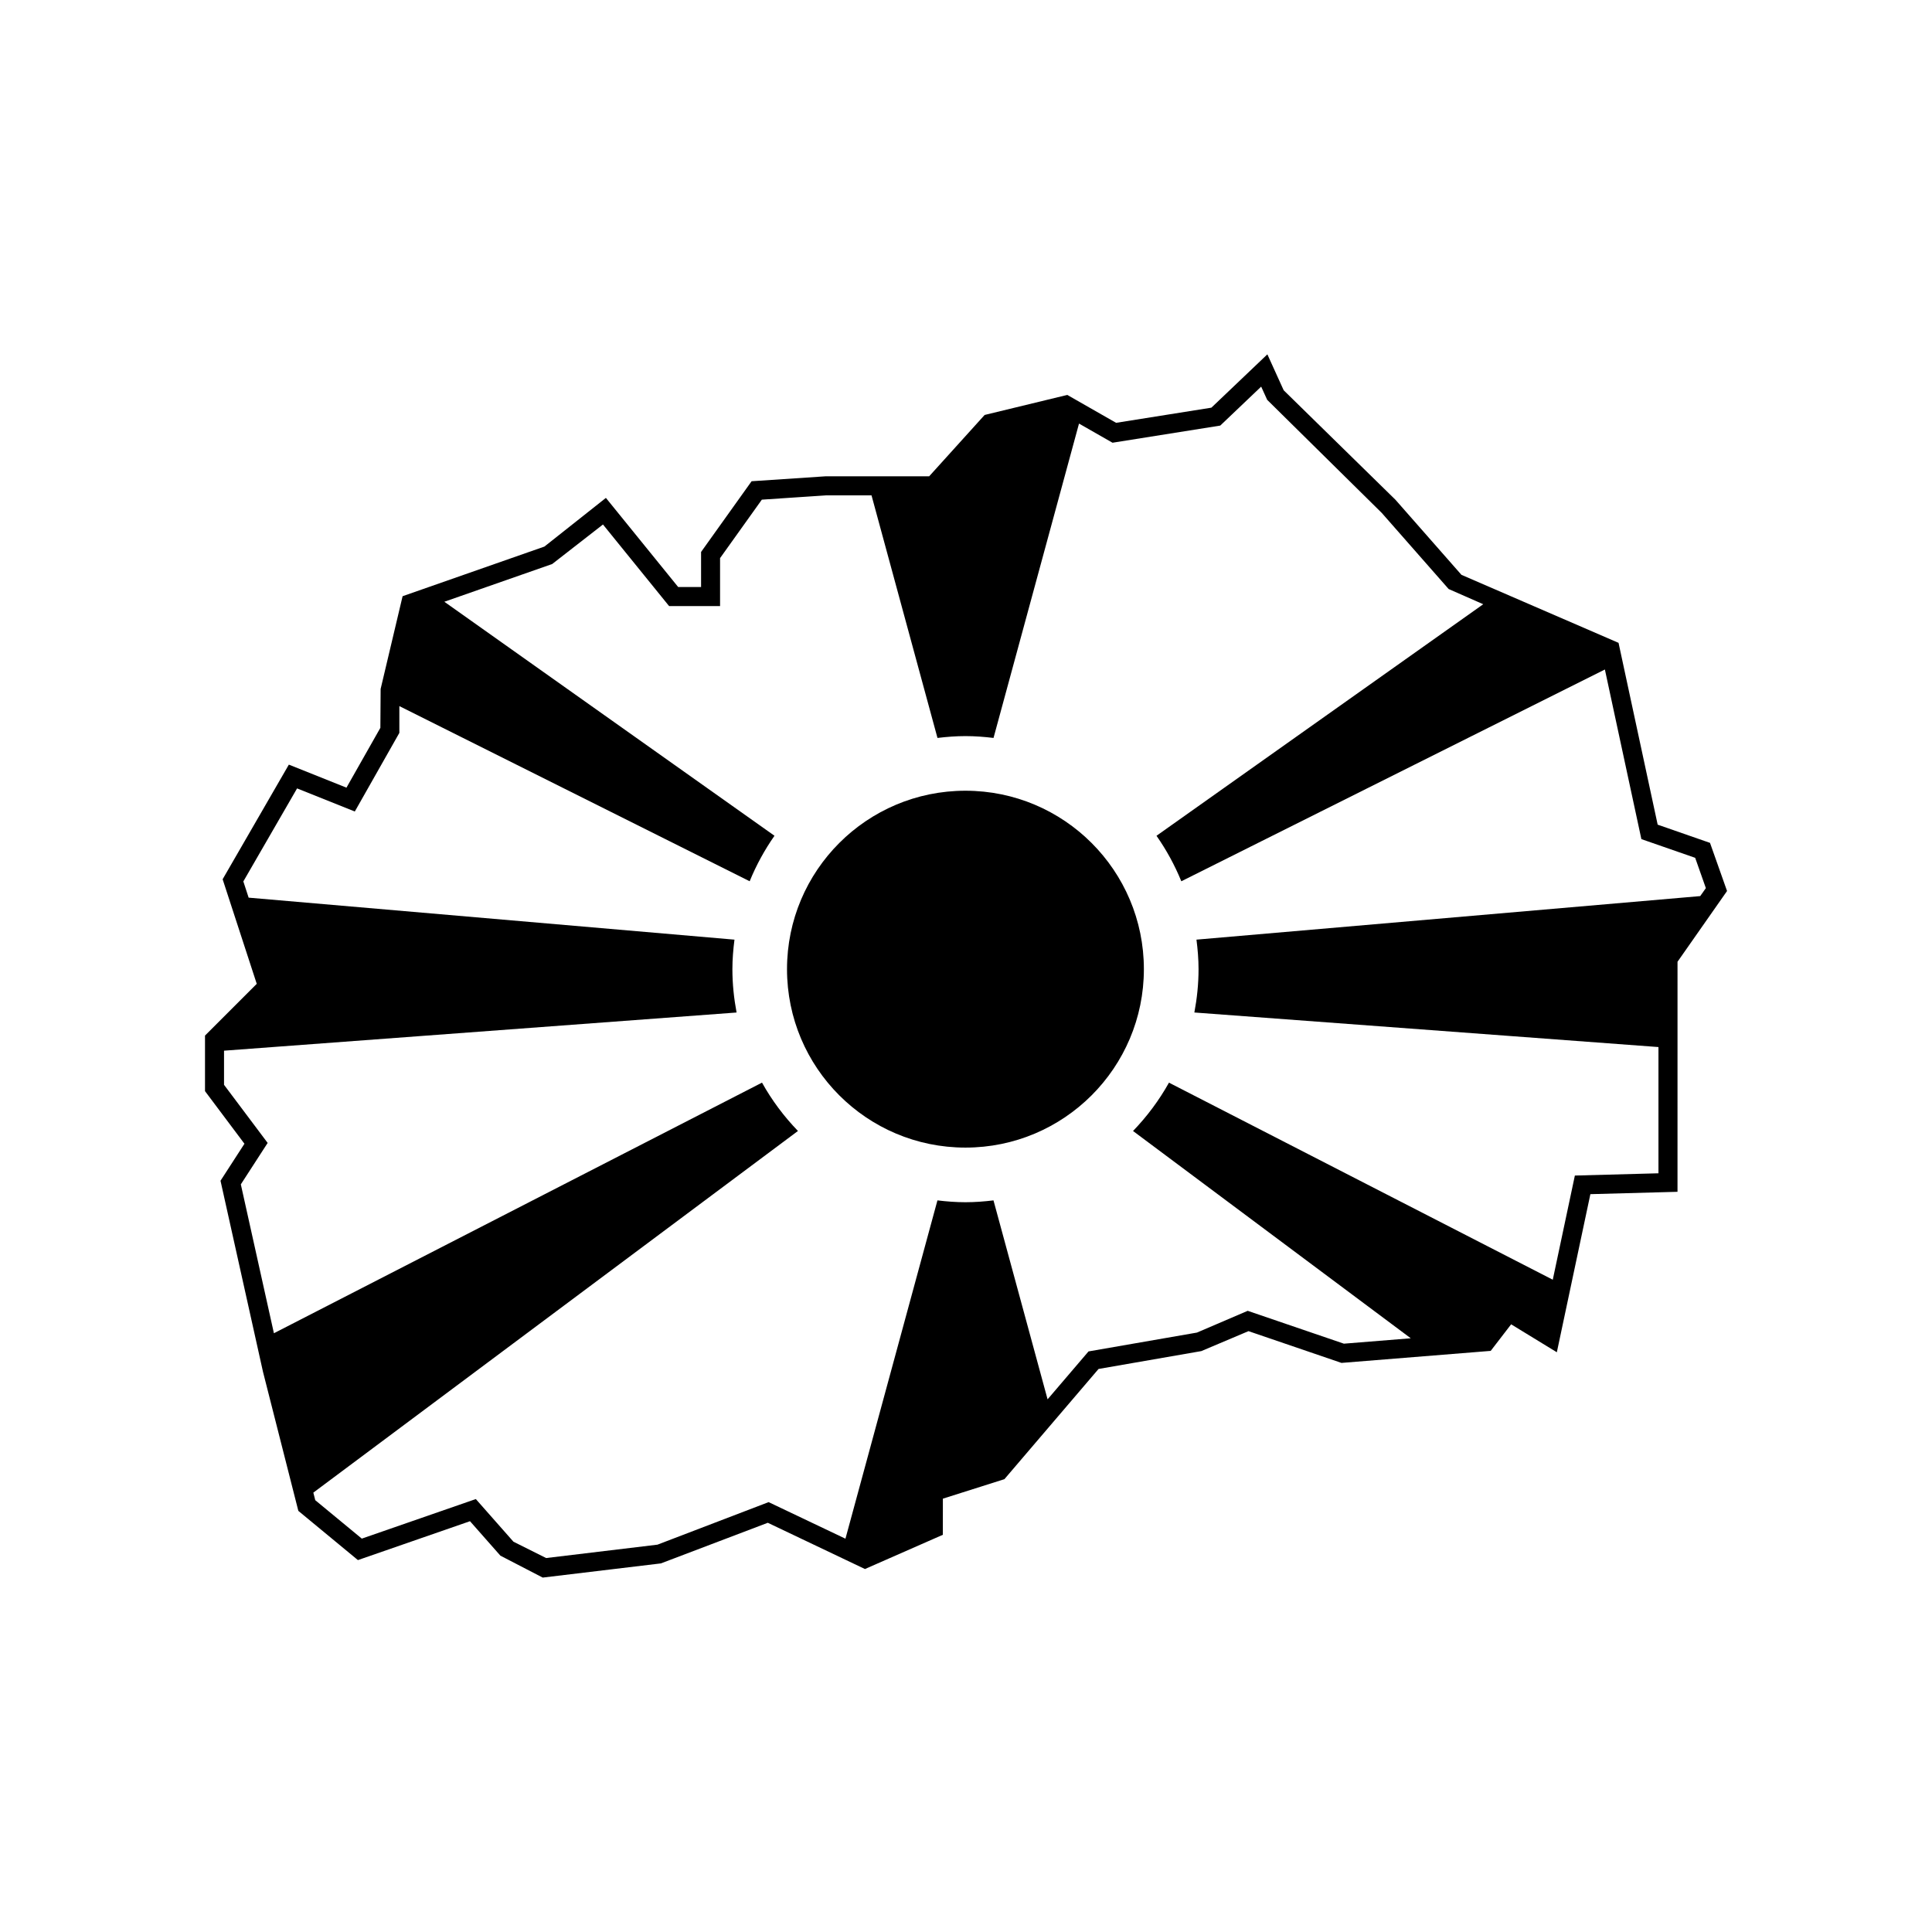
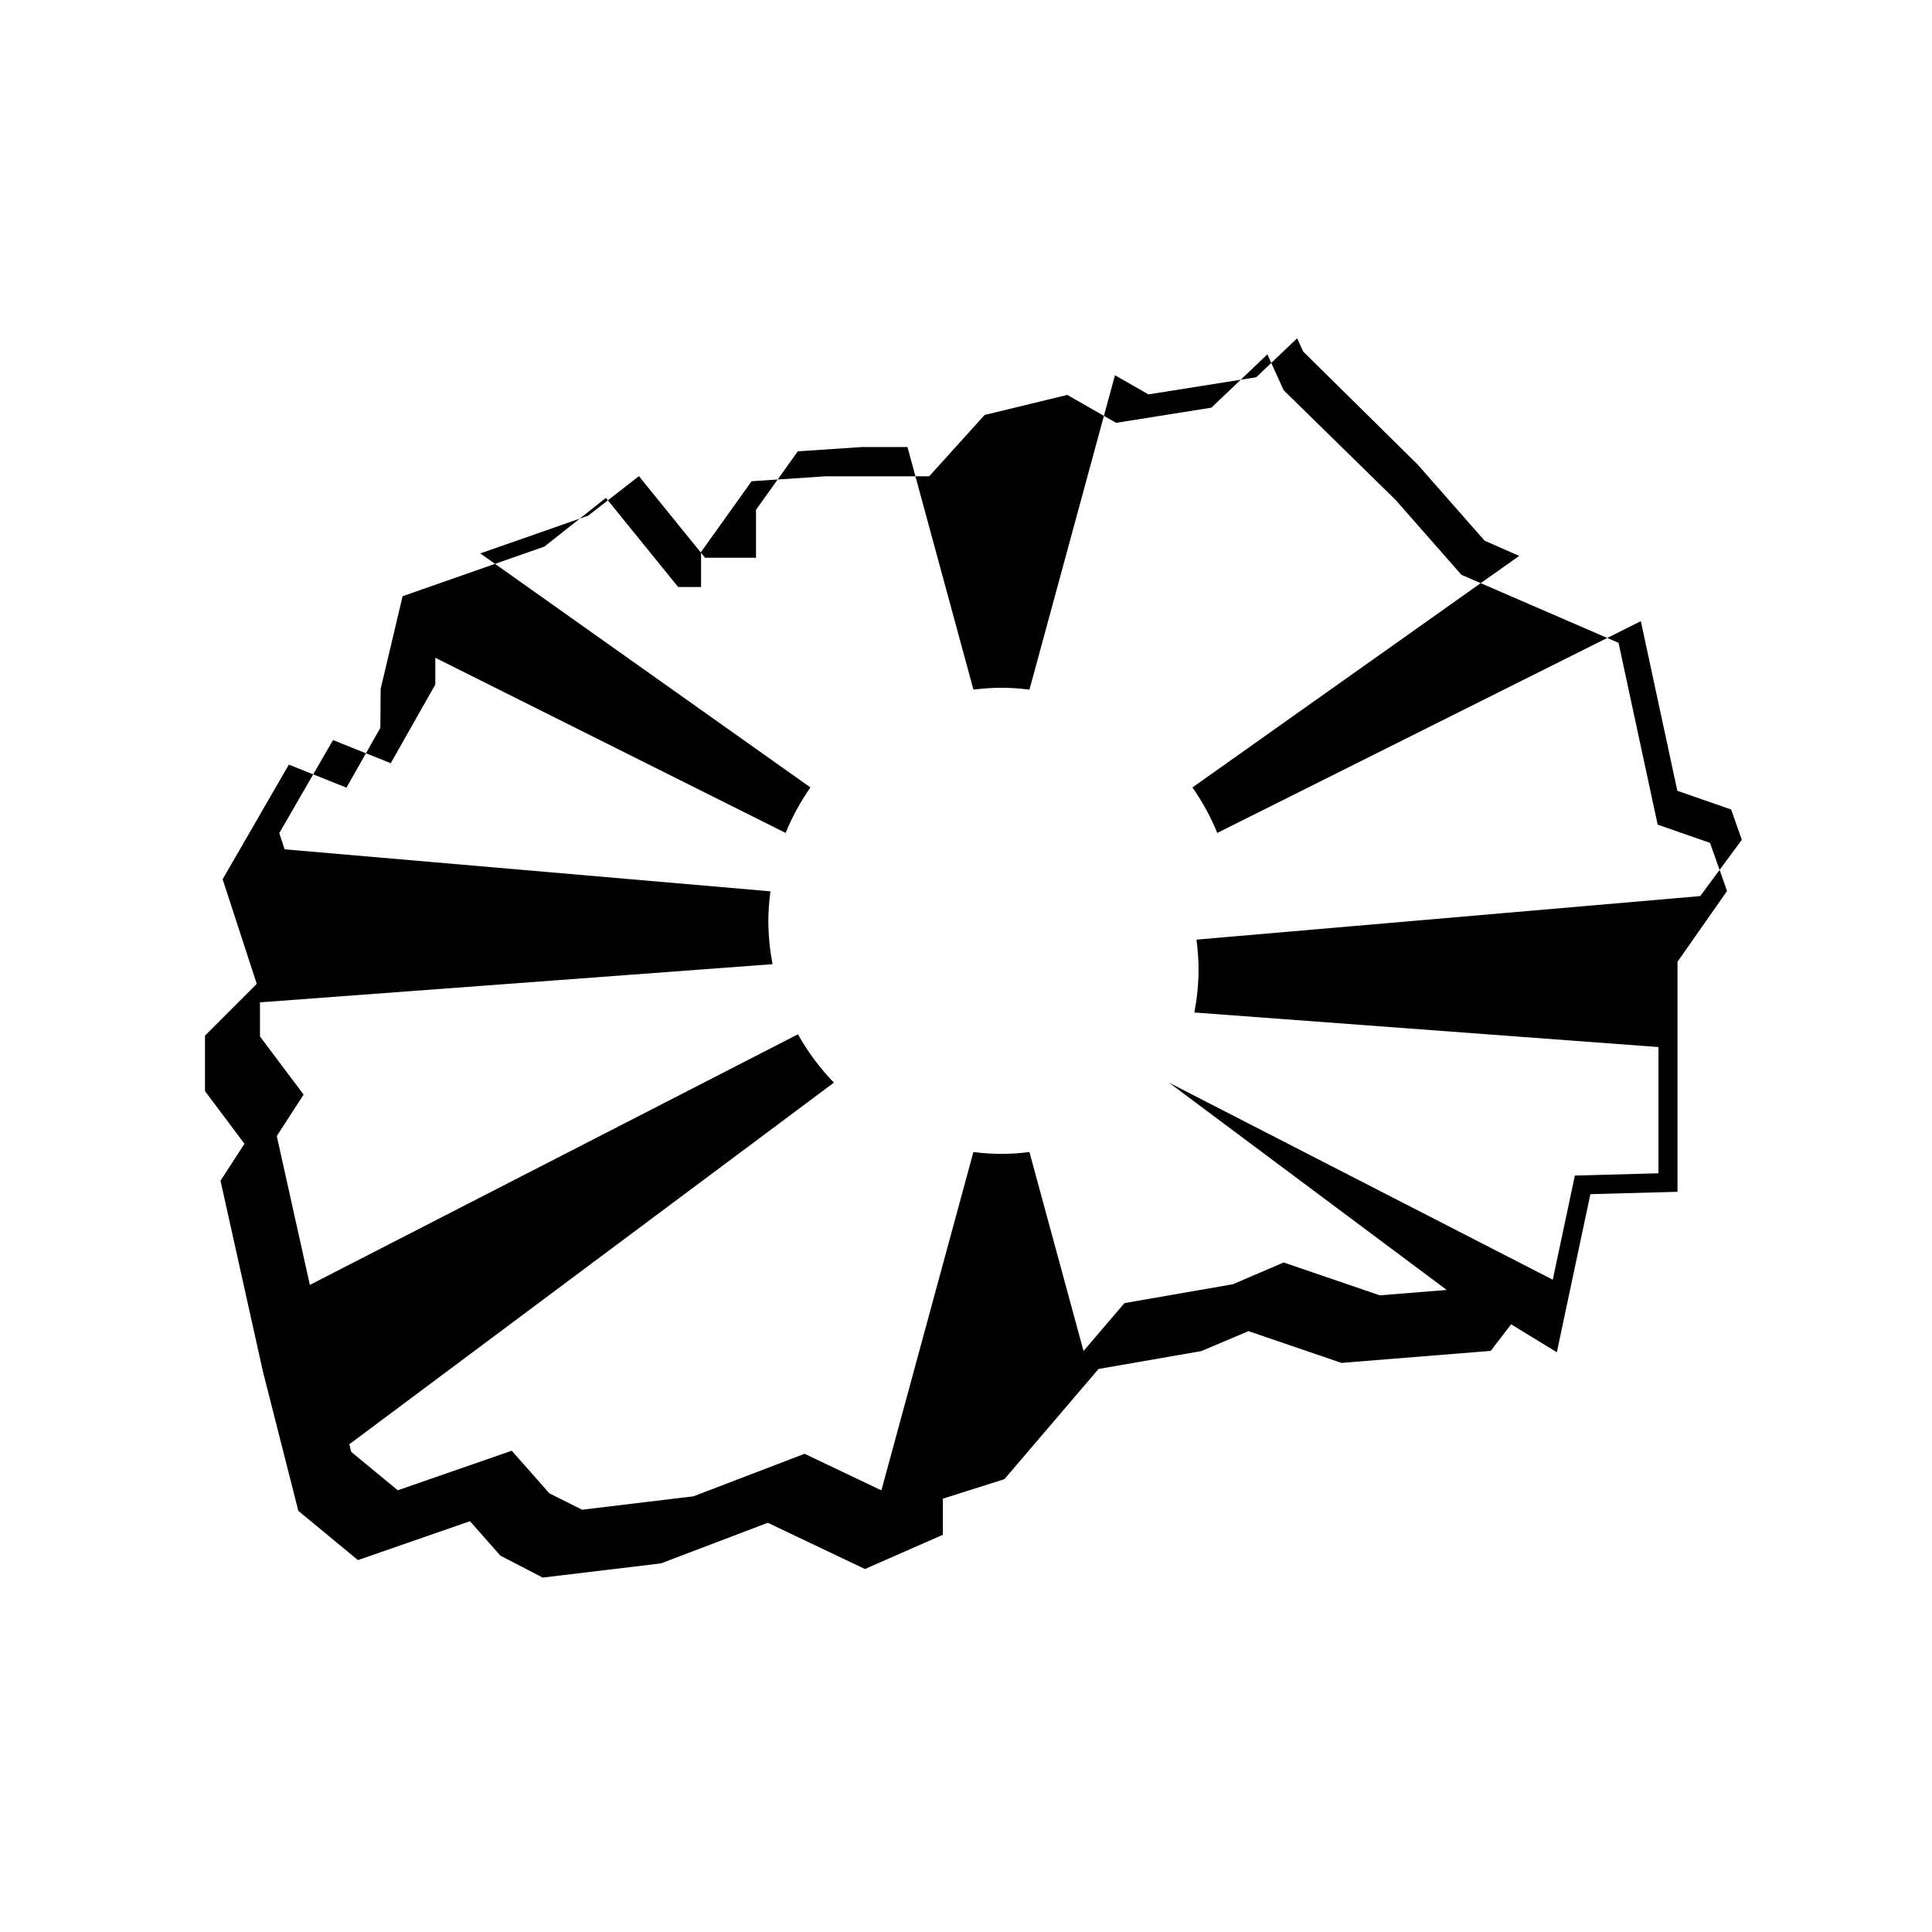
<svg xmlns="http://www.w3.org/2000/svg" fill="#000000" width="800px" height="800px" version="1.1" viewBox="144 144 512 512">
  <g>
-     <path d="m447.14 400.84c0 26.113-21.172 47.285-47.289 47.285-26.117 0-47.285-21.172-47.285-47.285 0-26.117 21.168-47.289 47.285-47.289 26.117 0 47.289 21.172 47.289 47.289" />
-     <path d="m597.17 367.37-13.871-4.828-10.367-48.18-41.637-18.027-17.48-19.887-29.625-29.02-4.324-9.523-14.836 14.133-25.25 4.016-12.938-7.394-21.906 5.309-14.699 16.258-27.523 0.004-19.531 1.301-13.391 18.746v9.297h-6.066l-19.156-23.625-16.293 12.898-37.586 13.156-5.82 24.574-0.07 10.309-8.988 15.855-15.266-6.106-17.547 30.375 9.039 27.719-13.711 13.711v14.723l10.453 13.941-6.344 9.805 11.254 50.621 9.371 36.867 15.789 13.043 29.703-10.305 8.051 9.129 11.219 5.812 31.32-3.758 28.328-10.766 25.746 12.258 20.645-9.074 0.008-9.574 16.305-5.164 24.949-29.207 27.23-4.734 12.508-5.289 24.645 8.418 39.543-3.188 5.414-7.039 12.113 7.406 8.887-41.898 23.09-0.625 0.004-60.965 13.125-18.75zm-2.594 14.105-133.5 11.539c0.328 2.562 0.551 5.164 0.551 7.82 0 3.93-0.406 7.766-1.109 11.488l122.99 9.16v33.453l-22.152 0.598-5.856 27.605-101.71-52.223c-2.613 4.68-5.828 8.977-9.527 12.809l73.605 54.934-17.723 1.43-25.492-8.707-13.457 5.769-28.73 4.992-10.848 12.695-14.336-52.723c-2.438 0.293-4.906 0.488-7.426 0.488-2.519 0-4.988-0.195-7.426-0.488l-24.379 89.656-20.363-9.691-29.453 11.273-29.508 3.547-8.664-4.336-9.965-11.297-30.219 10.484-12.336-10.184-0.508-2.004 128.43-95.844c-3.699-3.828-6.914-8.121-9.527-12.809l-129.35 66.414-8.766-39.453 7.109-10.984-11.562-15.402v-9.043l135.83-10.117c-0.699-3.727-1.109-7.559-1.109-11.488 0-2.656 0.223-5.25 0.551-7.82l-128.75-11.129-1.406-4.301 14.242-24.652 15.301 6.121 11.805-20.832v-7.098l92.836 46.414c1.75-4.281 3.961-8.316 6.578-12.055l-87.492-62.016 28.586-10 13.453-10.473 17.527 21.625h13.504v-12.715l11.07-15.492 16.984-1.137h12.082l17.48 64.285c2.438-0.293 4.906-0.488 7.426-0.488s4.988 0.195 7.426 0.488l22.656-83.309 8.879 5.074 28.551-4.543 10.844-10.324 1.594 3.5 30.359 29.965 17.73 20.172 9.168 4.031-86.59 61.363c2.621 3.738 4.832 7.773 6.578 12.055l112.25-56.125 9.672 44.953 14.258 4.957 2.832 8.031z" />
+     <path d="m597.17 367.37-13.871-4.828-10.367-48.18-41.637-18.027-17.48-19.887-29.625-29.02-4.324-9.523-14.836 14.133-25.25 4.016-12.938-7.394-21.906 5.309-14.699 16.258-27.523 0.004-19.531 1.301-13.391 18.746v9.297h-6.066l-19.156-23.625-16.293 12.898-37.586 13.156-5.82 24.574-0.07 10.309-8.988 15.855-15.266-6.106-17.547 30.375 9.039 27.719-13.711 13.711v14.723l10.453 13.941-6.344 9.805 11.254 50.621 9.371 36.867 15.789 13.043 29.703-10.305 8.051 9.129 11.219 5.812 31.32-3.758 28.328-10.766 25.746 12.258 20.645-9.074 0.008-9.574 16.305-5.164 24.949-29.207 27.23-4.734 12.508-5.289 24.645 8.418 39.543-3.188 5.414-7.039 12.113 7.406 8.887-41.898 23.09-0.625 0.004-60.965 13.125-18.75zm-2.594 14.105-133.5 11.539c0.328 2.562 0.551 5.164 0.551 7.82 0 3.93-0.406 7.766-1.109 11.488l122.99 9.16v33.453l-22.152 0.598-5.856 27.605-101.71-52.223l73.605 54.934-17.723 1.43-25.492-8.707-13.457 5.769-28.73 4.992-10.848 12.695-14.336-52.723c-2.438 0.293-4.906 0.488-7.426 0.488-2.519 0-4.988-0.195-7.426-0.488l-24.379 89.656-20.363-9.691-29.453 11.273-29.508 3.547-8.664-4.336-9.965-11.297-30.219 10.484-12.336-10.184-0.508-2.004 128.43-95.844c-3.699-3.828-6.914-8.121-9.527-12.809l-129.35 66.414-8.766-39.453 7.109-10.984-11.562-15.402v-9.043l135.83-10.117c-0.699-3.727-1.109-7.559-1.109-11.488 0-2.656 0.223-5.25 0.551-7.82l-128.75-11.129-1.406-4.301 14.242-24.652 15.301 6.121 11.805-20.832v-7.098l92.836 46.414c1.75-4.281 3.961-8.316 6.578-12.055l-87.492-62.016 28.586-10 13.453-10.473 17.527 21.625h13.504v-12.715l11.07-15.492 16.984-1.137h12.082l17.48 64.285c2.438-0.293 4.906-0.488 7.426-0.488s4.988 0.195 7.426 0.488l22.656-83.309 8.879 5.074 28.551-4.543 10.844-10.324 1.594 3.5 30.359 29.965 17.73 20.172 9.168 4.031-86.59 61.363c2.621 3.738 4.832 7.773 6.578 12.055l112.25-56.125 9.672 44.953 14.258 4.957 2.832 8.031z" />
  </g>
</svg>